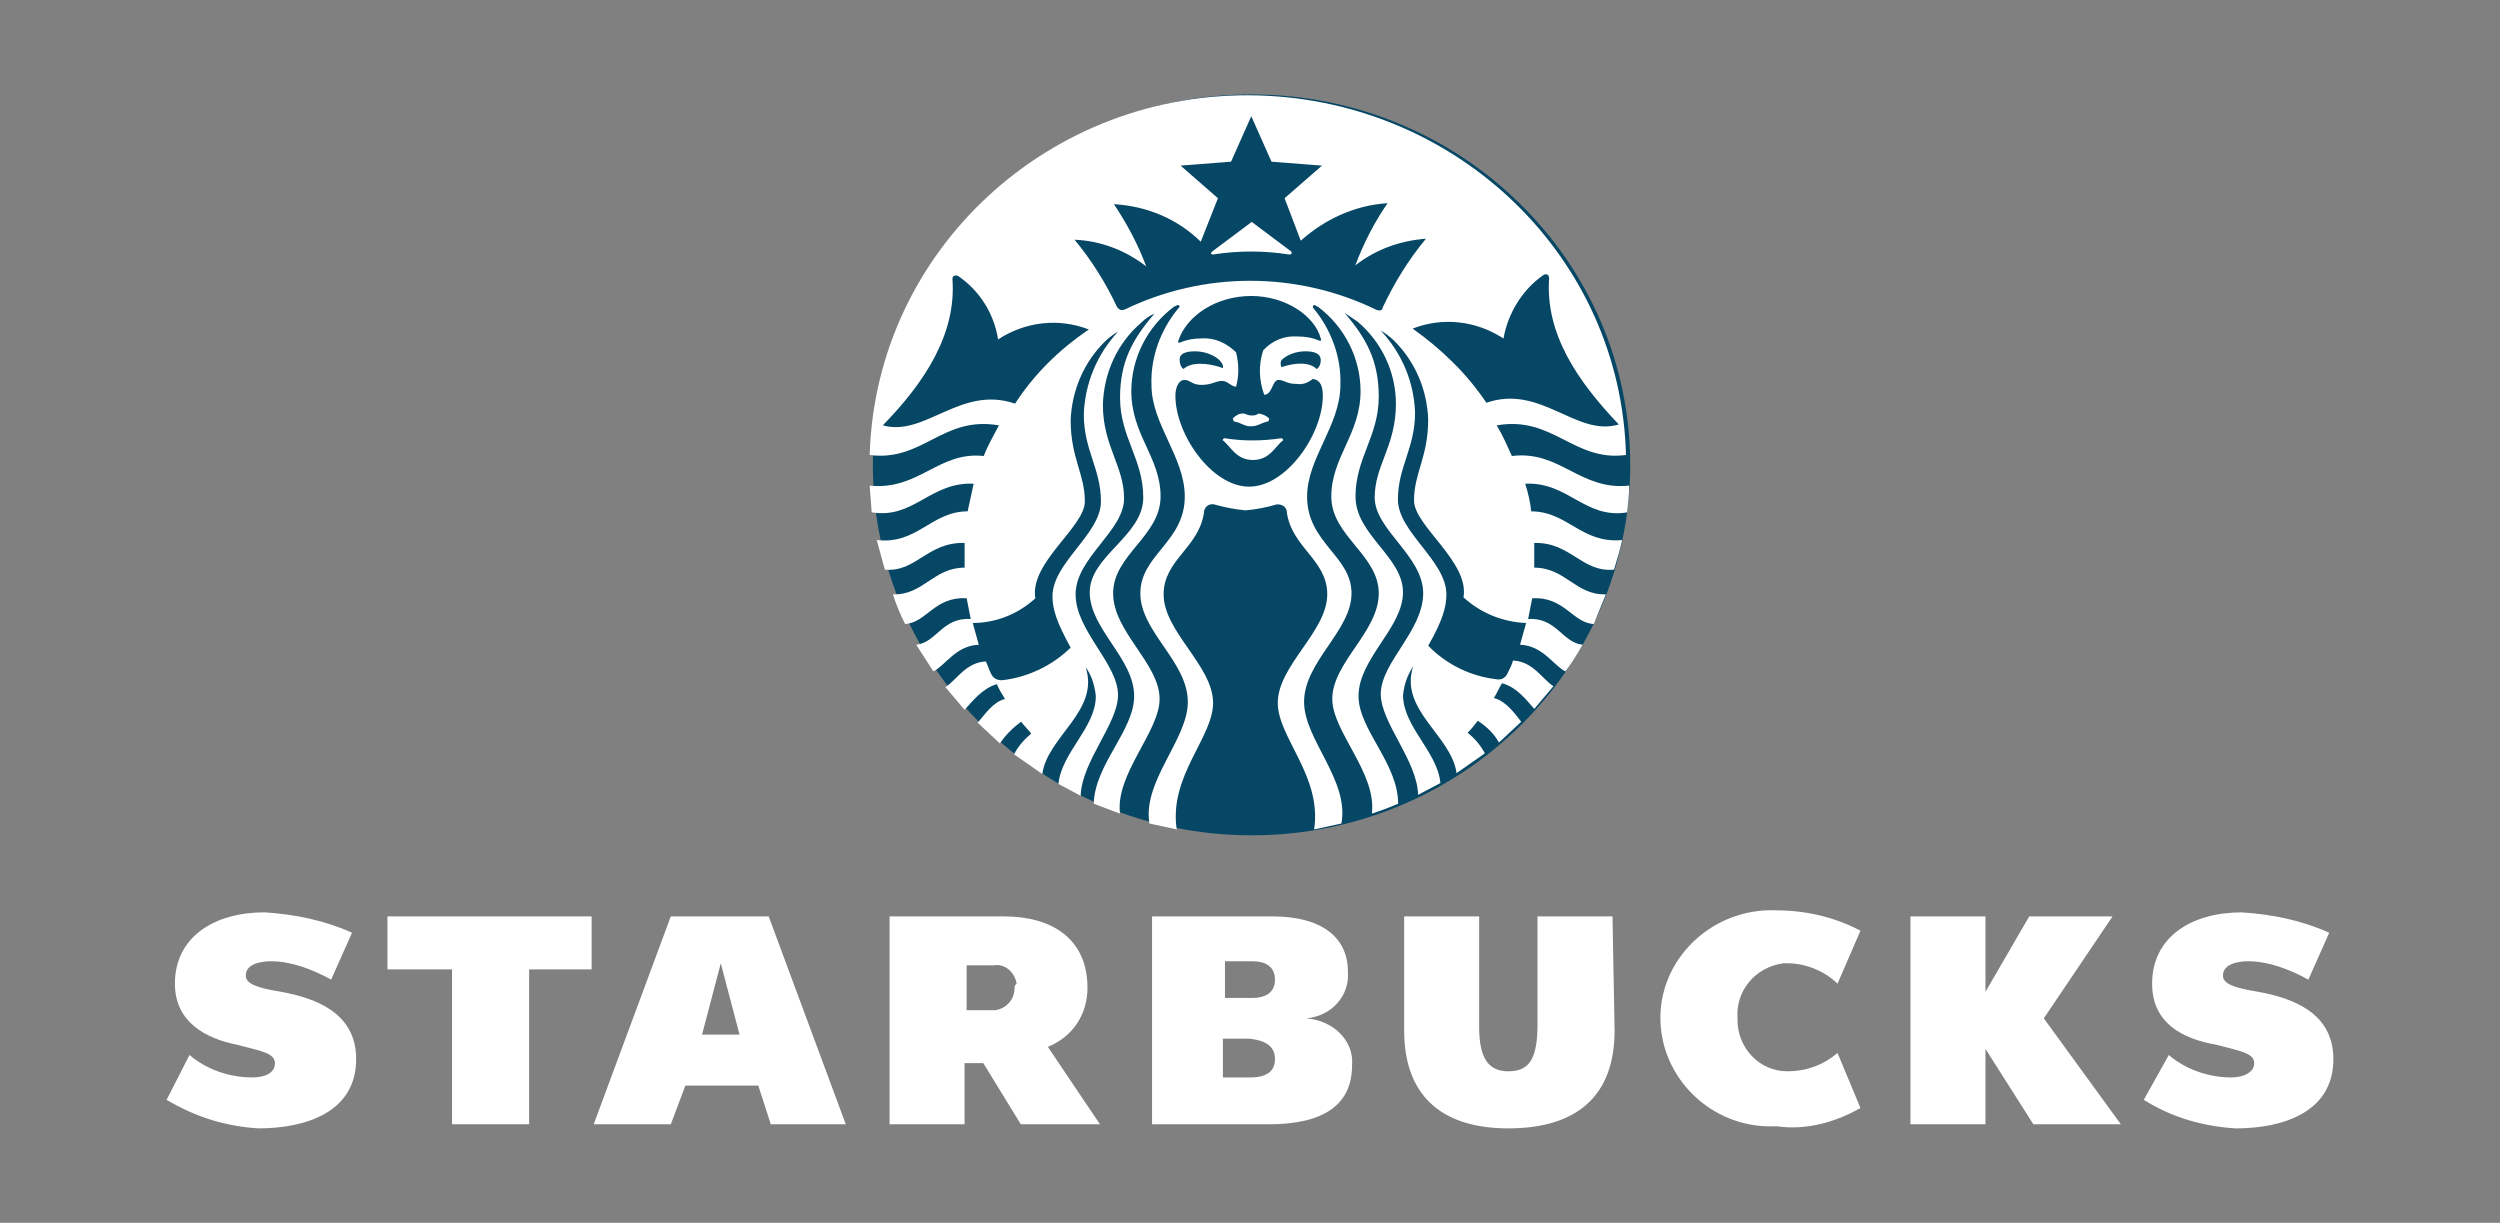
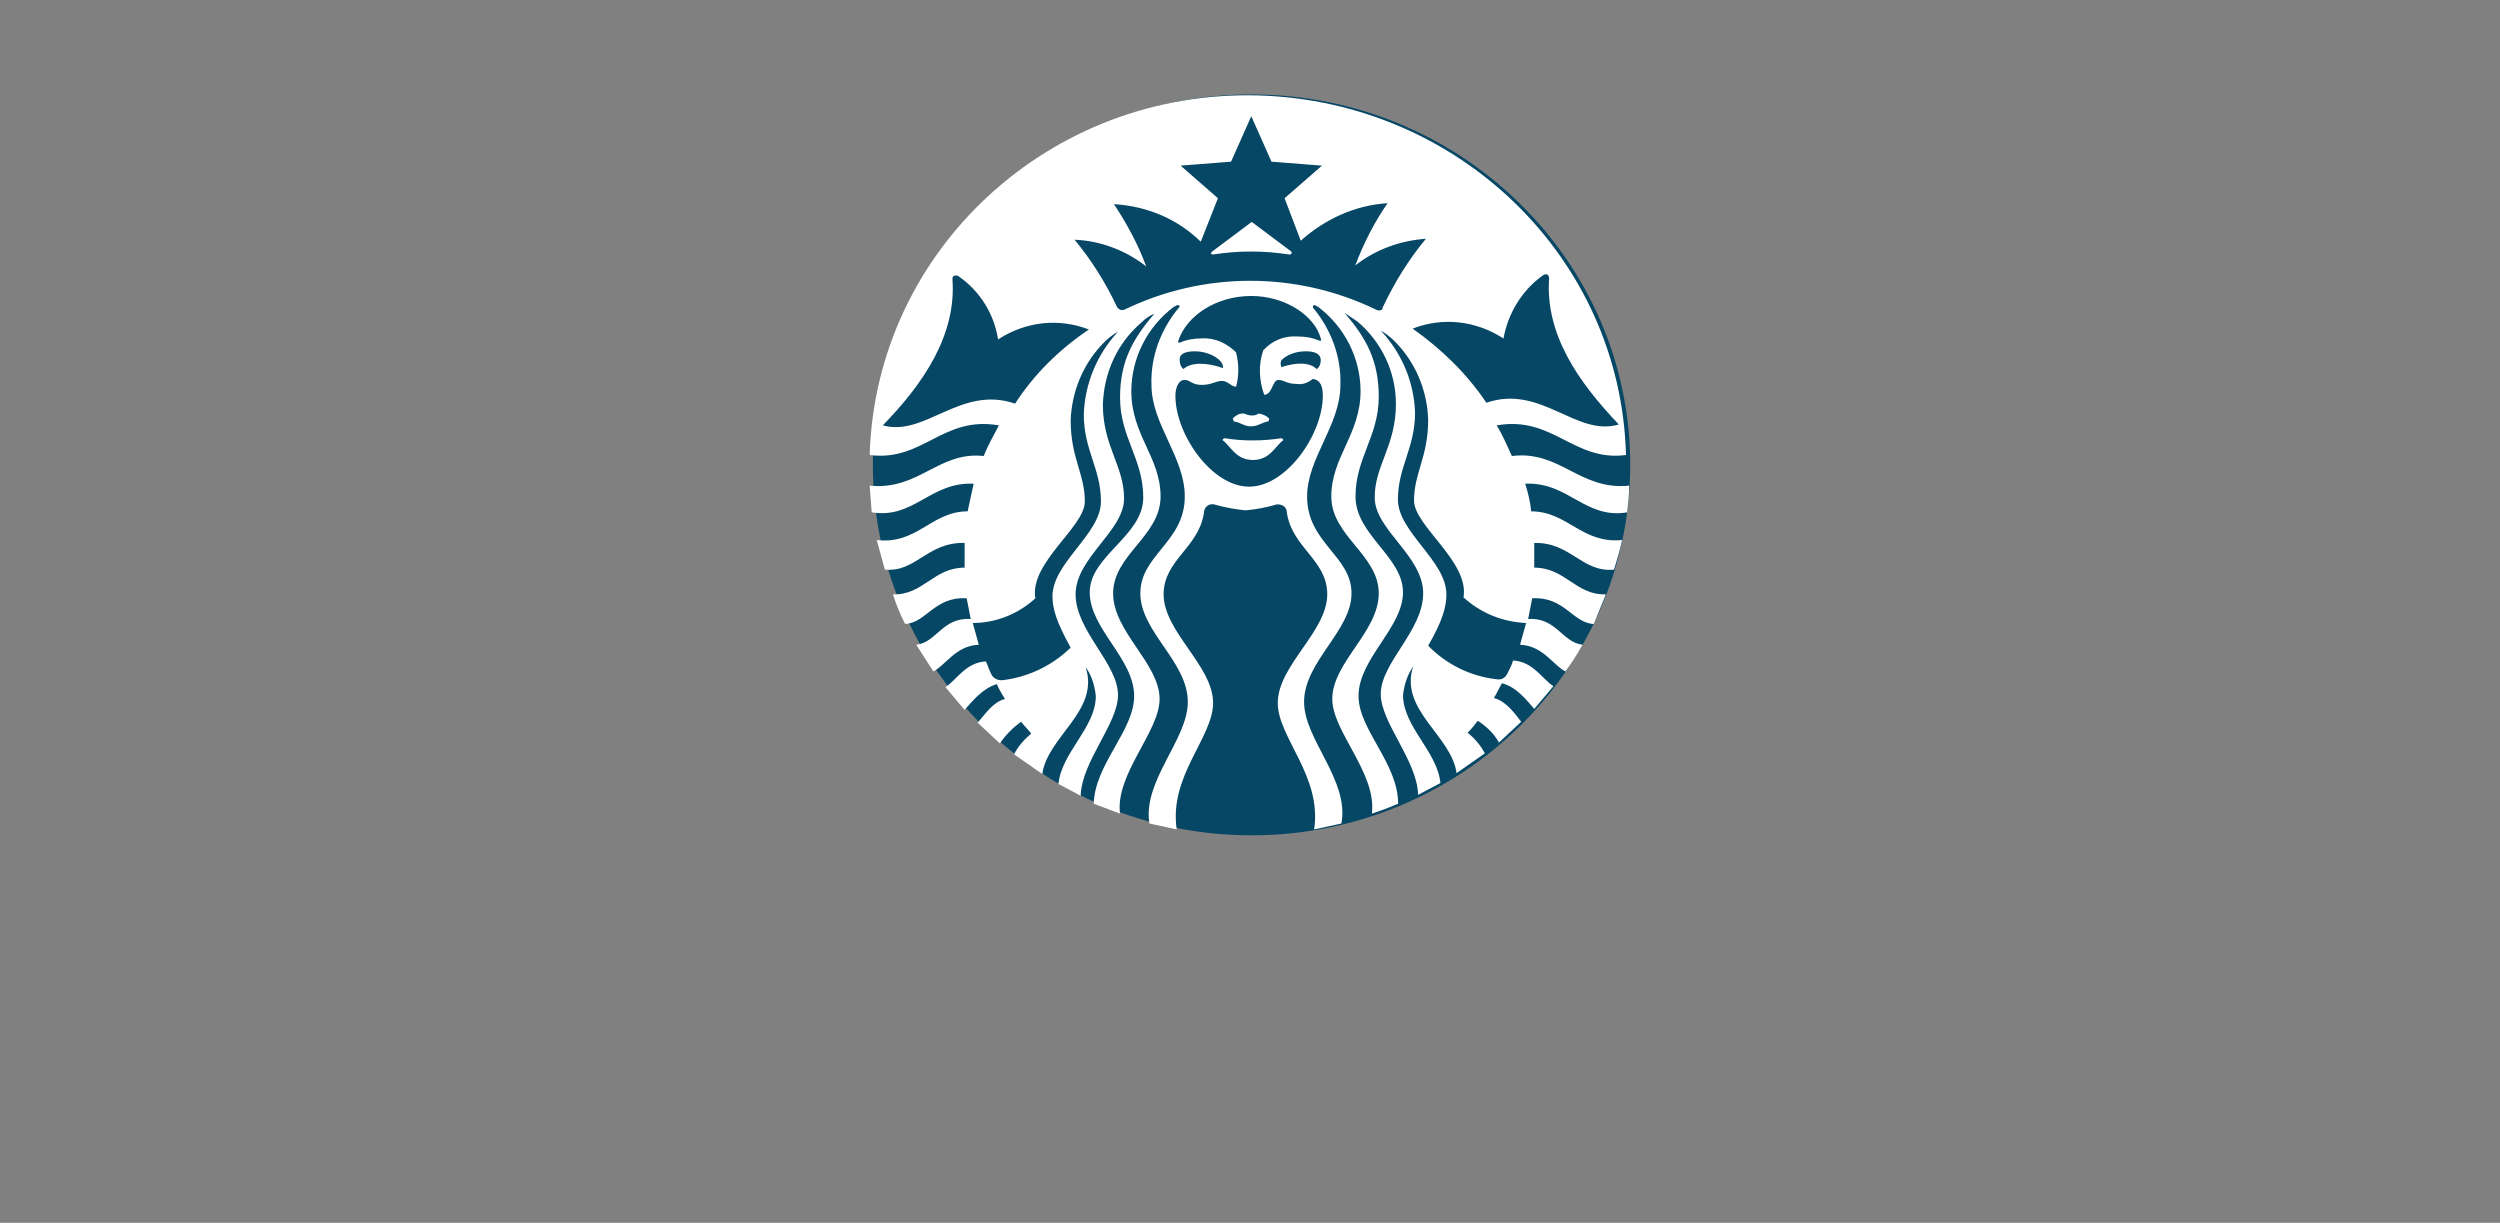
<svg xmlns="http://www.w3.org/2000/svg" width="92" height="45" viewBox="0 0 92 45" fill="none">
  <rect x="0" y="0" width="92" height="45" fill="#808080" stroke="none" />
-   <path d="M59.417 37.924C59.417 40.324 58.037 41.524 55.507 41.524C52.977 41.524 51.673 40.249 51.673 37.924V33.724H54.433V37.774C54.433 38.899 54.74 39.424 55.507 39.424C56.273 39.424 56.58 38.974 56.58 37.699V33.724H59.34L59.417 37.924ZM21.772 33.724V35.674H19.472V41.374H16.635V35.674H14.258V33.724H21.772ZM26.525 35.449L25.835 38.074H27.215L26.525 35.449ZM28.365 41.374L27.905 39.949H25.222L24.685 41.374H21.848L24.685 33.724H28.288L31.125 41.374H28.365ZM68.465 40.774L67.621 38.749C67.085 39.199 66.472 39.424 65.781 39.424C64.708 39.424 63.941 38.524 63.941 37.549V37.474C63.865 36.499 64.555 35.599 65.628 35.449H65.781C66.472 35.449 67.162 35.749 67.621 36.199L68.465 34.249C67.468 33.724 66.395 33.499 65.322 33.499C63.098 33.424 61.181 35.149 61.105 37.324C61.028 39.499 62.791 41.374 65.015 41.449H65.398C66.472 41.599 67.545 41.299 68.465 40.774ZM77.742 33.724L75.212 37.474L78.048 41.374H74.828L73.065 38.599V41.374H70.305V33.724H73.065V36.499L74.675 33.724H77.742ZM9.504 41.524C11.267 41.524 13.107 40.924 13.107 38.974C13.107 37.249 11.574 36.724 10.347 36.499C9.427 36.349 9.044 36.199 9.044 35.899C9.044 35.449 9.657 35.374 9.964 35.374C10.73 35.374 11.497 35.674 12.187 36.049L12.954 34.324C11.957 33.874 10.884 33.649 9.734 33.574C7.894 33.574 6.437 34.474 6.437 36.199C6.437 37.624 7.587 38.224 8.737 38.449C9.58 38.674 10.117 38.749 10.117 39.124C10.117 39.499 9.734 39.649 9.274 39.649C8.43 39.649 7.587 39.349 6.974 38.824L6.13 40.474C7.28 41.149 8.354 41.449 9.504 41.524ZM82.265 41.525C84.028 41.525 85.868 40.925 85.868 38.974C85.868 37.249 84.335 36.724 83.108 36.499C82.188 36.349 81.805 36.2 81.805 35.9C81.805 35.45 82.418 35.374 82.725 35.374C83.492 35.374 84.258 35.675 84.948 36.05L85.715 34.325C84.718 33.874 83.645 33.65 82.495 33.575C80.655 33.575 79.198 34.474 79.198 36.2C79.198 37.624 80.272 38.224 81.575 38.45C82.418 38.675 82.955 38.749 82.955 39.124C82.955 39.499 82.495 39.65 82.112 39.65C81.268 39.65 80.425 39.349 79.811 38.825L78.891 40.474C79.965 41.15 81.115 41.45 82.265 41.525ZM38.562 38.525C39.483 38.15 40.019 37.325 40.019 36.349C40.019 34.55 38.716 33.724 36.953 33.724H32.736V41.374H35.496V39.124H36.186L37.566 41.374H40.479L38.562 38.525ZM37.336 36.349C37.336 36.8 37.029 37.099 36.646 37.175H35.572V35.525H36.569C36.953 35.45 37.336 35.749 37.413 36.2C37.336 36.275 37.336 36.275 37.336 36.349ZM48.069 37.474C48.989 37.4 49.679 36.65 49.602 35.749C49.602 34.474 48.606 33.724 46.843 33.724H42.396V41.374H46.689C48.759 41.374 49.756 40.624 49.756 39.2C49.833 38.3 49.066 37.55 48.069 37.474ZM45.079 35.374H46.076C46.612 35.374 46.919 35.599 46.919 36.05C46.919 36.499 46.612 36.724 46.076 36.724H45.079V35.374ZM46.919 38.974C46.919 39.425 46.612 39.65 45.999 39.65H45.003V38.224H46C46.613 38.3 46.919 38.525 46.919 38.974Z" fill="white" />
  <path d="M59.992 17.108C59.992 24.632 53.749 30.739 46.057 30.739C38.365 30.739 32.121 24.634 32.121 17.108C32.121 9.581 38.364 3.476 46.056 3.476C53.748 3.476 59.992 9.584 59.992 17.108Z" fill="#064765" />
  <path d="M47.431 9.365C46.502 9.22 45.573 9.22 44.644 9.365C44.569 9.365 44.533 9.329 44.607 9.257L46.064 8.166L47.52 9.257C47.557 9.329 47.52 9.365 47.446 9.365M45.068 16.127C45.031 16.127 44.993 16.163 44.993 16.199C45.291 16.417 45.476 16.927 46.108 16.927C46.74 16.927 46.925 16.417 47.223 16.199C47.223 16.163 47.186 16.127 47.148 16.127C46.443 16.235 45.736 16.235 45.068 16.127ZM46.072 15.29C45.887 15.29 45.85 15.217 45.738 15.217C45.589 15.217 45.477 15.29 45.366 15.399C45.366 15.435 45.403 15.472 45.403 15.508C45.663 15.544 45.775 15.689 46.035 15.689C46.294 15.689 46.443 15.544 46.666 15.508C46.703 15.472 46.703 15.435 46.703 15.399C46.592 15.29 46.481 15.254 46.331 15.217C46.294 15.217 46.257 15.29 46.071 15.29M59.953 17.872C59.953 18.2 59.917 18.526 59.879 18.855C58.318 19.11 57.725 17.728 56.126 17.8C56.236 18.131 56.311 18.472 56.349 18.818C57.687 18.818 58.207 20.018 59.694 19.873C59.619 20.236 59.508 20.6 59.396 20.963C58.208 21.072 57.798 19.945 56.46 19.981V20.89C57.612 20.89 57.983 21.907 59.097 21.872L58.651 22.963C57.87 22.927 57.573 21.945 56.384 22.018L56.235 22.781C57.275 22.709 57.498 23.654 58.241 23.726C58.056 24.053 57.833 24.416 57.61 24.709C57.163 24.491 56.792 23.764 55.938 23.726L56.161 22.927C55.306 22.891 54.489 22.563 53.857 21.982C54.079 20.673 52.036 19.357 52.036 18.419C52.036 17.401 52.557 16.82 52.557 15.439C52.521 14.348 52.074 13.294 51.294 12.53C51.15 12.389 50.987 12.267 50.811 12.166C51.589 12.991 52.037 14.062 52.074 15.184C52.074 16.492 51.443 17.183 51.443 18.383C51.443 19.582 53.227 20.636 53.227 21.872C53.227 22.345 53.078 22.855 52.558 23.762C53.227 24.452 54.119 24.89 55.085 24.998C55.271 25.034 55.419 24.925 55.494 24.743C55.568 24.598 55.642 24.452 55.679 24.307C56.423 24.343 56.757 24.997 57.167 25.252L56.461 26.088C56.201 25.797 55.83 25.288 55.273 25.143C55.162 25.325 55.087 25.507 54.975 25.688C55.422 25.797 55.756 26.27 55.98 26.561L55.163 27.324C54.977 26.997 54.716 26.742 54.382 26.524C54.271 26.67 54.16 26.816 54.01 26.961C54.271 27.178 54.493 27.433 54.642 27.724L53.602 28.452C53.416 27.07 51.483 26.125 52.004 24.526C51.782 24.853 51.67 25.216 51.632 25.58C51.632 26.743 52.895 27.652 53.007 28.816L52.187 29.25C52.15 27.978 50.812 26.596 50.812 25.542C50.812 24.38 52.373 23.215 52.373 21.834C52.373 20.453 50.589 19.5 50.589 18.308C50.589 17.115 51.37 16.418 51.37 14.854C51.368 14.281 51.242 13.716 50.998 13.195C50.755 12.675 50.4 12.211 49.958 11.836L49.475 11.509C50.292 12.454 50.738 13.291 50.738 14.6C50.738 16.055 49.883 16.853 49.883 18.271C49.883 19.688 51.63 20.488 51.63 21.797C51.63 23.106 49.994 24.233 49.994 25.615C49.994 26.851 51.451 28.087 51.451 29.577C51.136 29.714 50.813 29.835 50.485 29.941C50.671 28.451 49.028 26.924 49.028 25.724C49.028 24.38 50.738 23.252 50.738 21.835C50.738 20.417 48.992 19.727 48.992 18.272C48.992 16.817 50.069 15.982 50.069 14.383C50.065 13.786 49.923 13.197 49.652 12.662C49.382 12.127 48.991 11.659 48.509 11.293L48.434 11.257C48.36 11.184 48.285 11.257 48.323 11.329C48.992 12.129 49.363 13.147 49.327 14.165C49.327 15.655 48.101 16.855 48.101 18.272C48.101 19.981 49.736 20.453 49.736 21.835C49.736 23.216 47.99 24.343 47.99 25.834C47.99 27.215 49.661 28.706 49.364 30.305L48.36 30.523C48.657 28.56 47.022 27.142 47.022 25.87C47.022 24.488 48.843 23.245 48.843 21.871C48.843 20.599 47.543 20.162 47.355 18.854C47.355 18.672 47.207 18.562 47.021 18.562H46.984C46.609 18.674 46.223 18.747 45.832 18.781C45.442 18.743 45.056 18.67 44.68 18.562C44.494 18.526 44.346 18.635 44.308 18.817V18.854C44.123 20.162 42.821 20.599 42.821 21.871C42.821 23.252 44.642 24.496 44.642 25.87C44.642 27.142 43.006 28.56 43.304 30.523L42.299 30.305C42.039 28.742 43.712 27.215 43.712 25.834C43.712 24.343 41.965 23.254 41.965 21.835C41.965 20.416 43.6 19.945 43.6 18.272C43.6 16.817 42.374 15.619 42.374 14.165C42.337 13.147 42.708 12.129 43.378 11.329C43.452 11.257 43.378 11.184 43.267 11.257L43.193 11.293C42.71 11.659 42.319 12.127 42.049 12.662C41.779 13.197 41.636 13.786 41.632 14.383C41.632 16.018 42.709 16.818 42.709 18.272C42.709 19.727 40.963 20.417 40.963 21.835C40.963 23.252 42.673 24.415 42.673 25.724C42.673 26.924 41.037 28.487 41.216 29.941L40.25 29.577C40.287 28.122 41.737 26.887 41.737 25.615C41.737 24.233 40.102 23.143 40.102 21.797C40.102 20.452 42.072 19.725 42.072 18.308C42.072 16.89 41.218 16.09 41.218 14.636C41.218 13.328 41.664 12.491 42.481 11.546C42.295 11.619 42.147 11.728 41.998 11.873C41.106 12.637 40.623 13.727 40.586 14.89C40.586 16.418 41.366 17.144 41.366 18.344C41.366 19.544 39.582 20.525 39.582 21.871C39.582 23.216 41.143 24.416 41.143 25.579C41.143 26.633 39.805 28.014 39.769 29.287L38.951 28.85C39.062 27.688 40.326 26.778 40.326 25.615C40.289 25.251 40.177 24.851 39.954 24.56C40.475 26.16 38.542 27.105 38.356 28.486L37.316 27.759C37.465 27.468 37.688 27.214 37.948 26.995C37.837 26.85 37.687 26.704 37.576 26.559C37.279 26.776 37.019 27.032 36.795 27.358L35.978 26.595C36.239 26.304 36.536 25.831 36.983 25.723C36.871 25.541 36.76 25.359 36.685 25.177C36.164 25.323 35.793 25.796 35.497 26.122L34.791 25.286C35.2 25.031 35.535 24.377 36.279 24.341C36.353 24.487 36.39 24.632 36.464 24.778C36.539 24.959 36.687 25.033 36.873 25.033C37.839 24.924 38.73 24.488 39.4 23.833C38.879 22.888 38.731 22.408 38.731 21.943C38.731 20.707 40.515 19.652 40.515 18.453C40.515 17.254 39.884 16.563 39.884 15.254C39.92 14.127 40.367 13.037 41.147 12.202C40.971 12.302 40.809 12.425 40.664 12.566C39.884 13.329 39.437 14.383 39.401 15.474C39.401 16.855 39.922 17.437 39.922 18.454C39.922 19.399 37.878 20.708 38.101 22.017C37.469 22.599 36.644 22.926 35.797 22.926L36.02 23.726C35.165 23.762 34.793 24.489 34.348 24.708L33.717 23.726C34.46 23.653 34.682 22.708 35.723 22.78L35.574 22.017C34.386 21.944 34.087 22.926 33.307 22.962C33.122 22.598 32.973 22.235 32.861 21.872C33.976 21.907 34.348 20.889 35.498 20.889V19.98C34.124 19.944 33.714 21.07 32.562 20.962L32.264 19.872C33.752 20.053 34.271 18.817 35.609 18.817L35.831 17.8C34.233 17.727 33.638 19.108 32.078 18.854L32.004 17.872C33.825 18.053 34.531 16.6 36.203 16.781C36.352 16.381 36.575 16.018 36.76 15.654C34.679 15.29 33.973 16.999 32.004 16.744C32.226 9.22 38.619 3.294 46.31 3.512C53.704 3.73 59.65 9.51 59.836 16.744C57.904 17 57.153 15.29 55.08 15.654C55.302 16.018 55.452 16.381 55.637 16.781C57.421 16.564 58.126 18.053 59.947 17.872M40.074 12.127C38.959 11.691 37.732 11.836 36.73 12.491C36.581 11.546 36.061 10.71 35.273 10.165C35.236 10.129 35.124 10.129 35.087 10.165C35.05 10.201 35.05 10.238 35.05 10.274C35.199 12.309 34.01 14.091 32.487 15.653C34.048 16.09 35.348 14.163 37.355 14.854C38.06 13.763 38.99 12.854 40.068 12.127M46.051 10.892C44.75 10.892 43.672 11.619 43.367 12.527C43.331 12.599 43.367 12.635 43.442 12.599C43.702 12.491 43.963 12.454 44.222 12.454C44.705 12.418 45.151 12.635 45.486 12.964C45.597 13.4 45.597 13.836 45.486 14.236C45.263 14.2 45.188 14.018 44.964 14.018C44.74 14.018 44.593 14.164 44.221 14.164C43.849 14.164 43.812 13.982 43.589 13.982C43.366 13.982 43.255 14.273 43.255 14.564C43.255 15.989 44.593 17.909 45.967 17.909C47.342 17.909 48.68 15.982 48.68 14.564C48.68 14.237 48.605 13.982 48.308 13.946C48.122 14.092 47.936 14.164 47.713 14.128C47.341 14.128 47.267 13.982 47.044 13.982C46.822 13.982 46.822 14.527 46.523 14.527C46.337 14.018 46.301 13.437 46.486 12.893C46.82 12.529 47.267 12.347 47.75 12.383C48.01 12.383 48.271 12.418 48.53 12.528C48.604 12.564 48.641 12.528 48.604 12.455C48.382 11.619 47.304 10.892 46.041 10.892M48.047 12.928C47.713 12.928 47.379 13.037 47.155 13.255C47.119 13.328 47.119 13.4 47.155 13.51C47.713 13.328 48.196 13.328 48.456 13.582C48.567 13.51 48.604 13.365 48.604 13.255C48.604 13.038 48.419 12.928 48.047 12.928M43.551 13.582C43.811 13.328 44.405 13.328 45.007 13.546C45.044 13.255 44.524 12.928 43.967 12.928C43.595 12.928 43.41 13.037 43.41 13.22C43.41 13.365 43.446 13.511 43.558 13.583M52.477 8.785C51.511 8.857 50.619 9.184 49.876 9.767C50.173 8.968 50.581 8.168 51.064 7.477C49.876 7.55 48.76 8.059 47.868 8.858L47.273 7.295L48.648 6.095L46.791 5.95L46.047 4.277L45.303 5.95L43.446 6.095L44.82 7.295L44.188 8.895C43.334 8.059 42.218 7.586 40.993 7.513C41.476 8.241 41.885 9.004 42.181 9.804C41.438 9.222 40.51 8.859 39.544 8.822C40.176 9.585 40.696 10.421 41.105 11.293C41.142 11.366 41.254 11.439 41.327 11.402H41.364C44.3 9.977 47.718 9.977 50.654 11.402C50.728 11.438 50.839 11.438 50.876 11.366V11.33C51.322 10.385 51.842 9.549 52.474 8.786M54.703 14.82C56.71 14.13 58.011 16.092 59.572 15.62C58.084 14.056 56.859 12.312 57.008 10.24C57.008 10.167 56.971 10.094 56.897 10.094C56.86 10.094 56.822 10.094 56.785 10.13C56.005 10.675 55.485 11.555 55.329 12.457C54.325 11.803 53.099 11.657 51.985 12.093C53.063 12.857 53.991 13.765 54.697 14.819" fill="white" />
</svg>